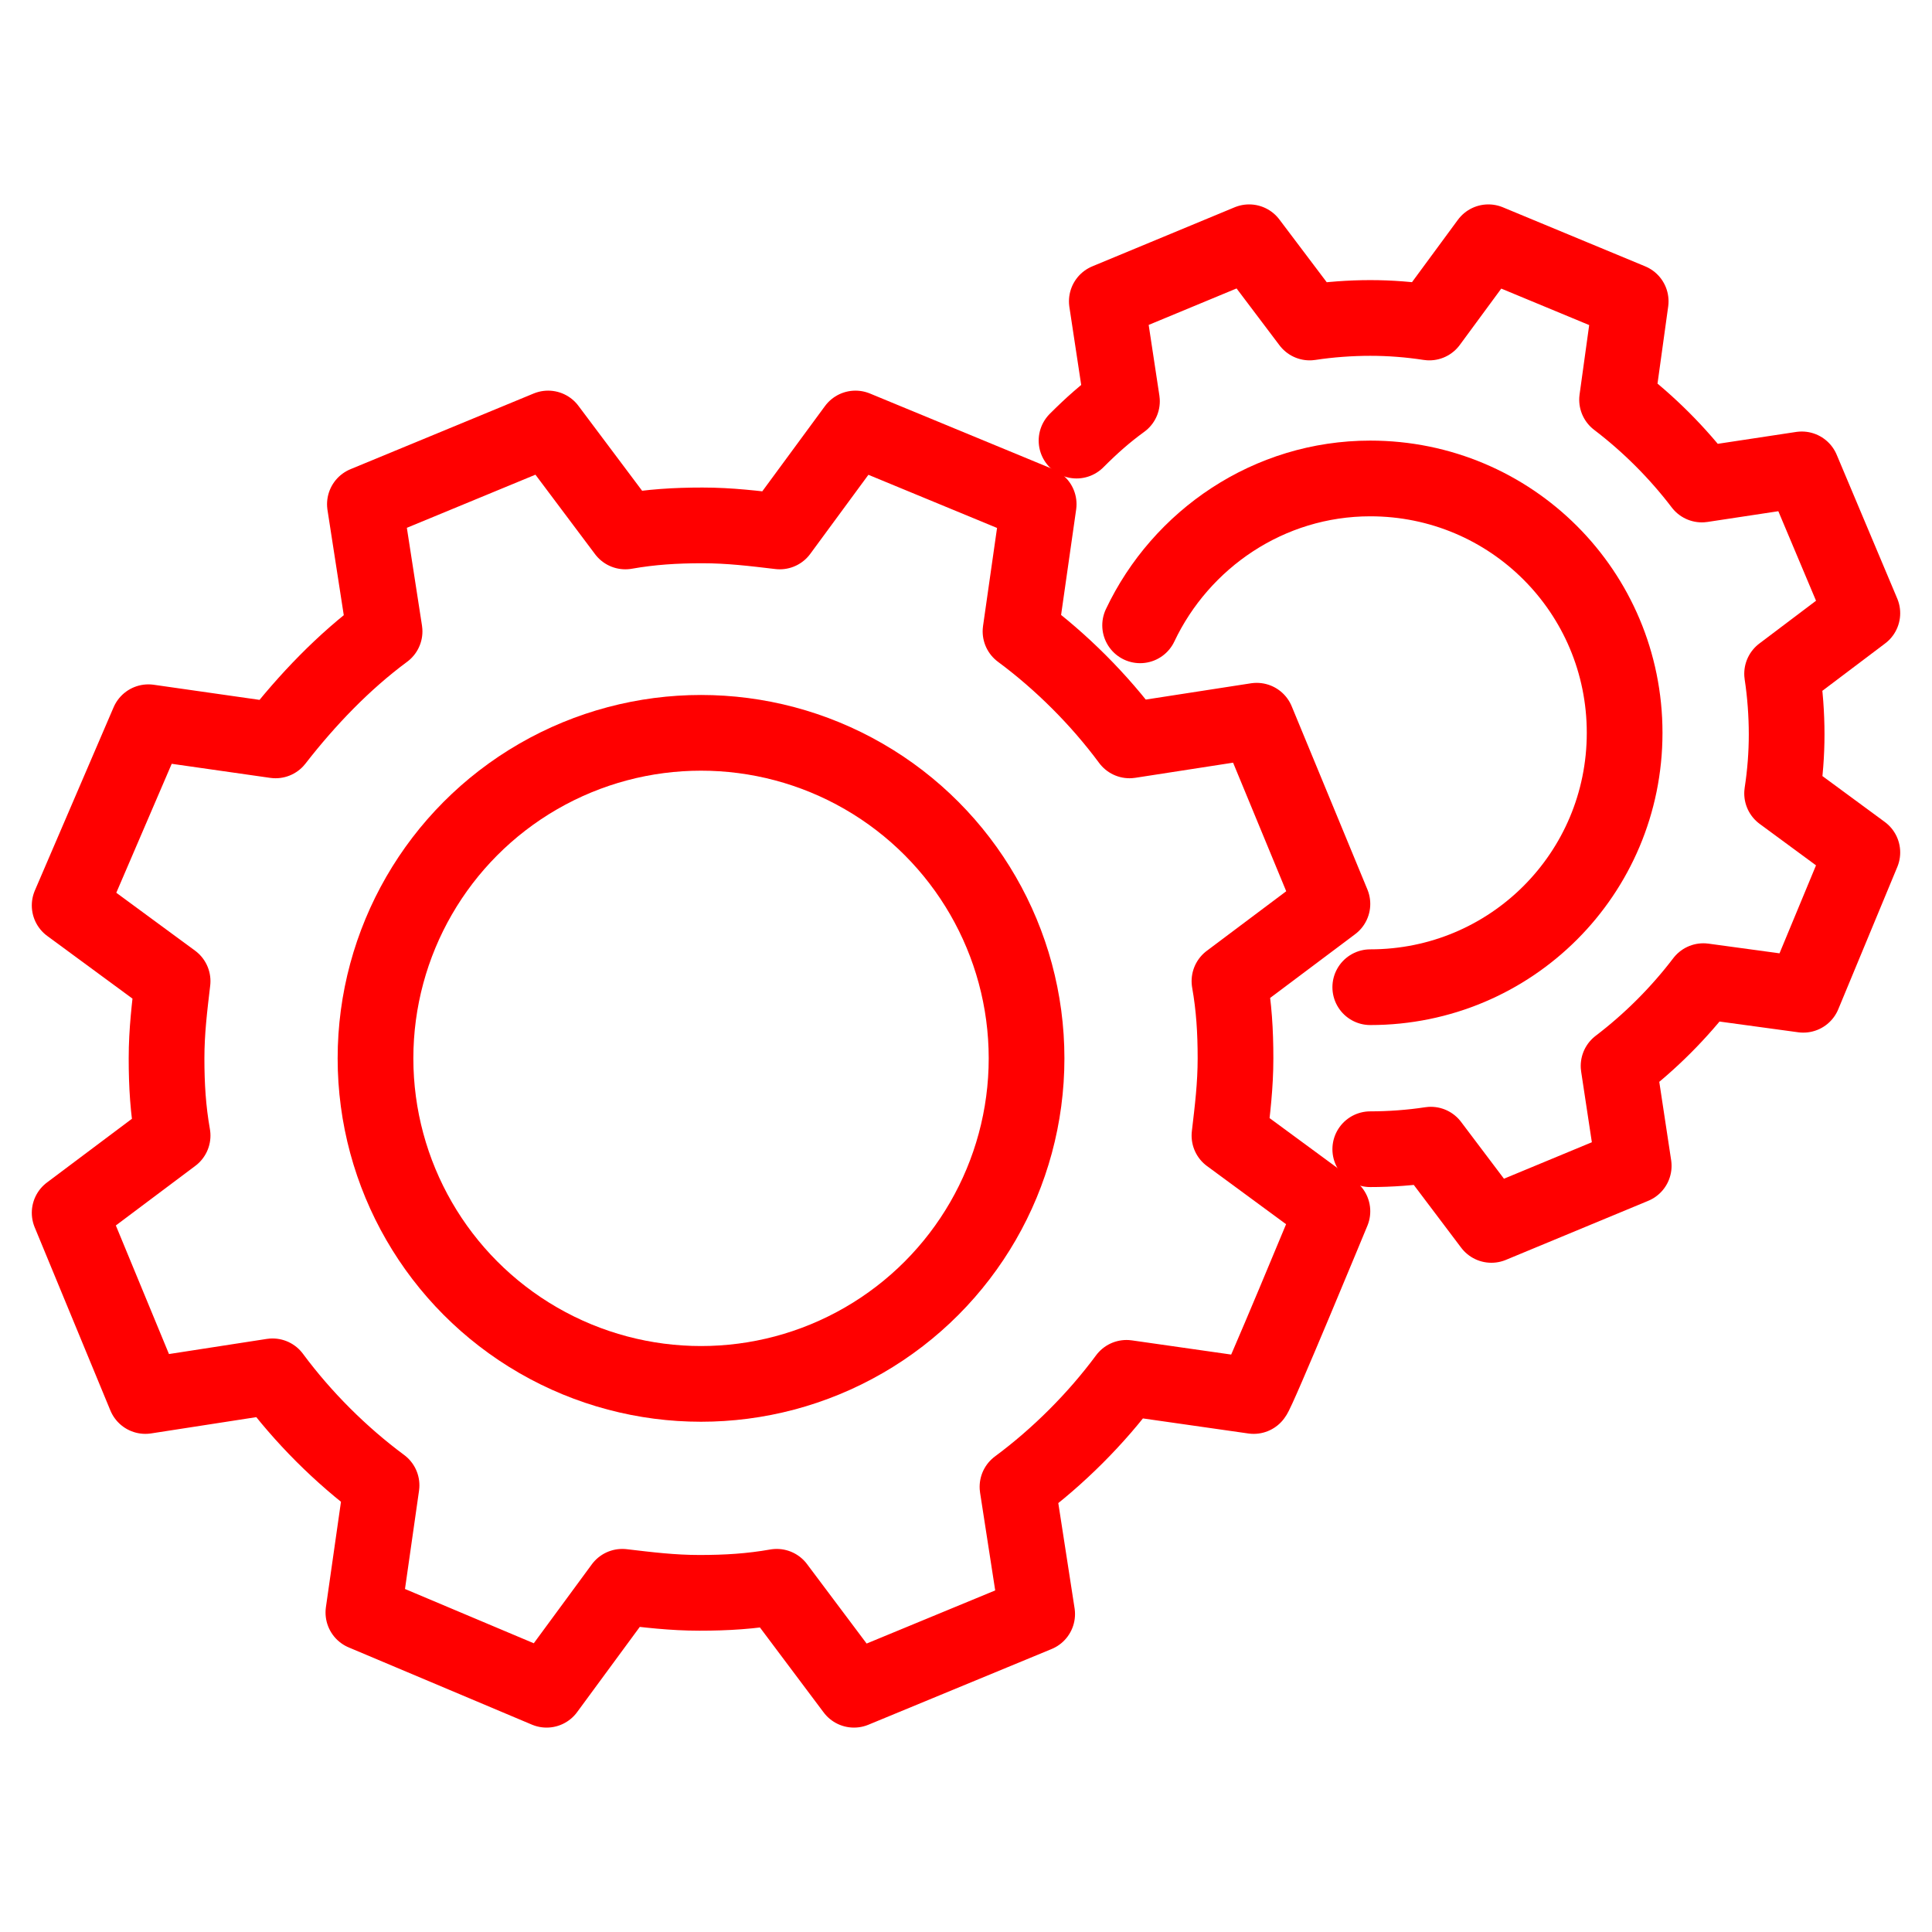
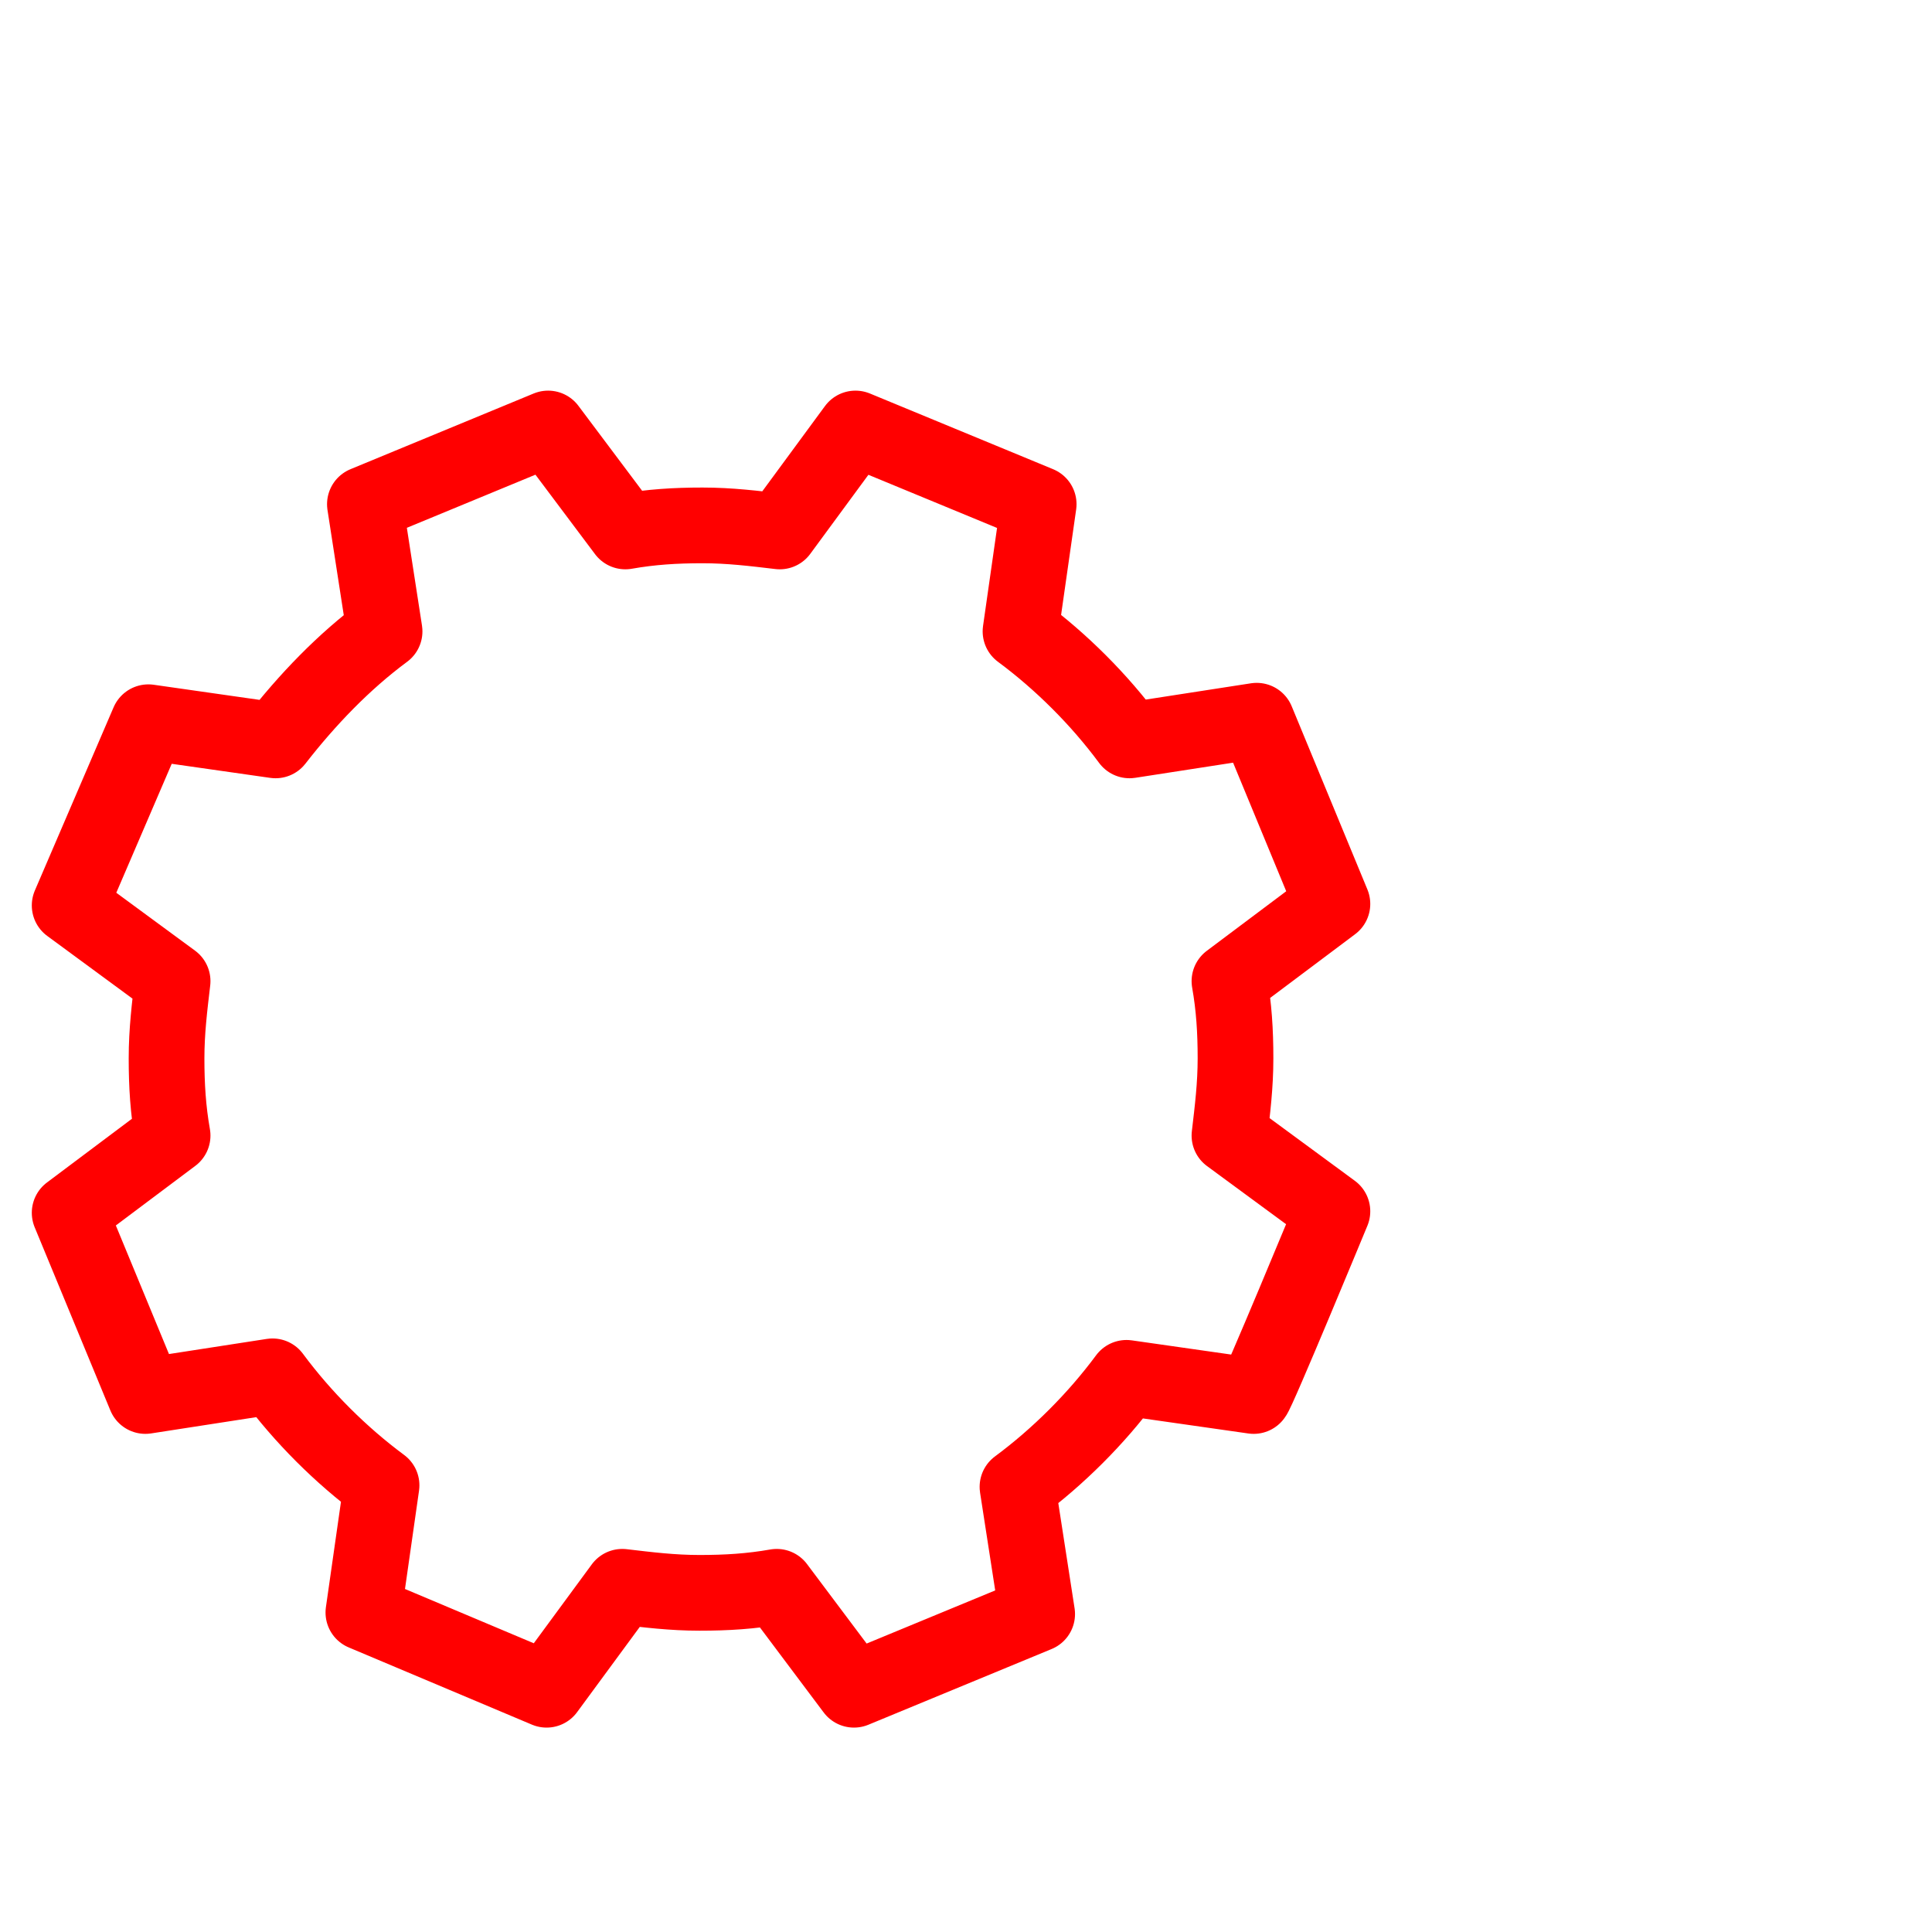
<svg xmlns="http://www.w3.org/2000/svg" version="1.1" id="uuid-a9a8dc1e-c302-49b5-8734-19e50156afd8" x="0px" y="0px" viewBox="0 0 127.6 127.6" style="enable-background:new 0 0 127.6 127.6;" xml:space="preserve">
  <style type="text/css">
	.st0{fill:none;stroke:#FF0000;stroke-width:5;stroke-linecap:round;stroke-linejoin:round;}
</style>
-   <circle class="st0" cx="46.3" cy="69.9" r="21.5" />
  <path class="st0" d="M88,80l-6.8-5c0.2-1.7,0.4-3.3,0.4-5.1s-0.1-3.4-0.4-5.1l6.8-5.1l-5-12.1l-8.4,1.3c-2-2.7-4.5-5.2-7.2-7.2  l1.2-8.4l-12.1-5l-5,6.8c-1.7-0.2-3.3-0.4-5.1-0.4s-3.4,0.1-5.1,0.4l-5.1-6.8l-12.1,5l1.3,8.4c-2.7,2-5.1,4.5-7.2,7.2l-8.4-1.2  L4.6,59.8l6.8,5c-0.2,1.7-0.4,3.3-0.4,5.1s0.1,3.4,0.4,5.1l-6.8,5.1l5,12.1l8.4-1.3c2,2.7,4.5,5.2,7.2,7.2l-1.2,8.4l12.1,5.1l5-6.8  c1.7,0.2,3.3,0.4,5.1,0.4s3.4-0.1,5.1-0.4l5.1,6.8l12.1-5l-1.3-8.4c2.7-2,5.2-4.5,7.2-7.2l8.4,1.2C83,92.1,88,80,88,80z" />
-   <path class="st0" d="M75.3,41.3c2.7-5.7,8.5-9.7,15.2-9.7c9.3,0,16.8,7.5,16.8,16.8s-7.5,16.8-16.8,16.8" />
-   <path class="st0" d="M90.5,75.9c1.3,0,2.7-0.1,4-0.3l4,5.3l9.4-3.9l-1-6.6c2.1-1.6,4-3.5,5.6-5.6l6.6,0.9l3.9-9.4l-5.3-3.9  c0.2-1.3,0.3-2.6,0.3-3.9s-0.1-2.7-0.3-4l5.3-4L119,31l-6.6,1c-1.6-2.1-3.5-4-5.6-5.6l0.9-6.5L98.3,16l-3.9,5.3  c-1.3-0.2-2.6-0.3-3.9-0.3s-2.7,0.1-4,0.3l-4-5.3l-9.4,3.9l1,6.6c-1.1,0.8-2,1.6-3,2.6" />
</svg>